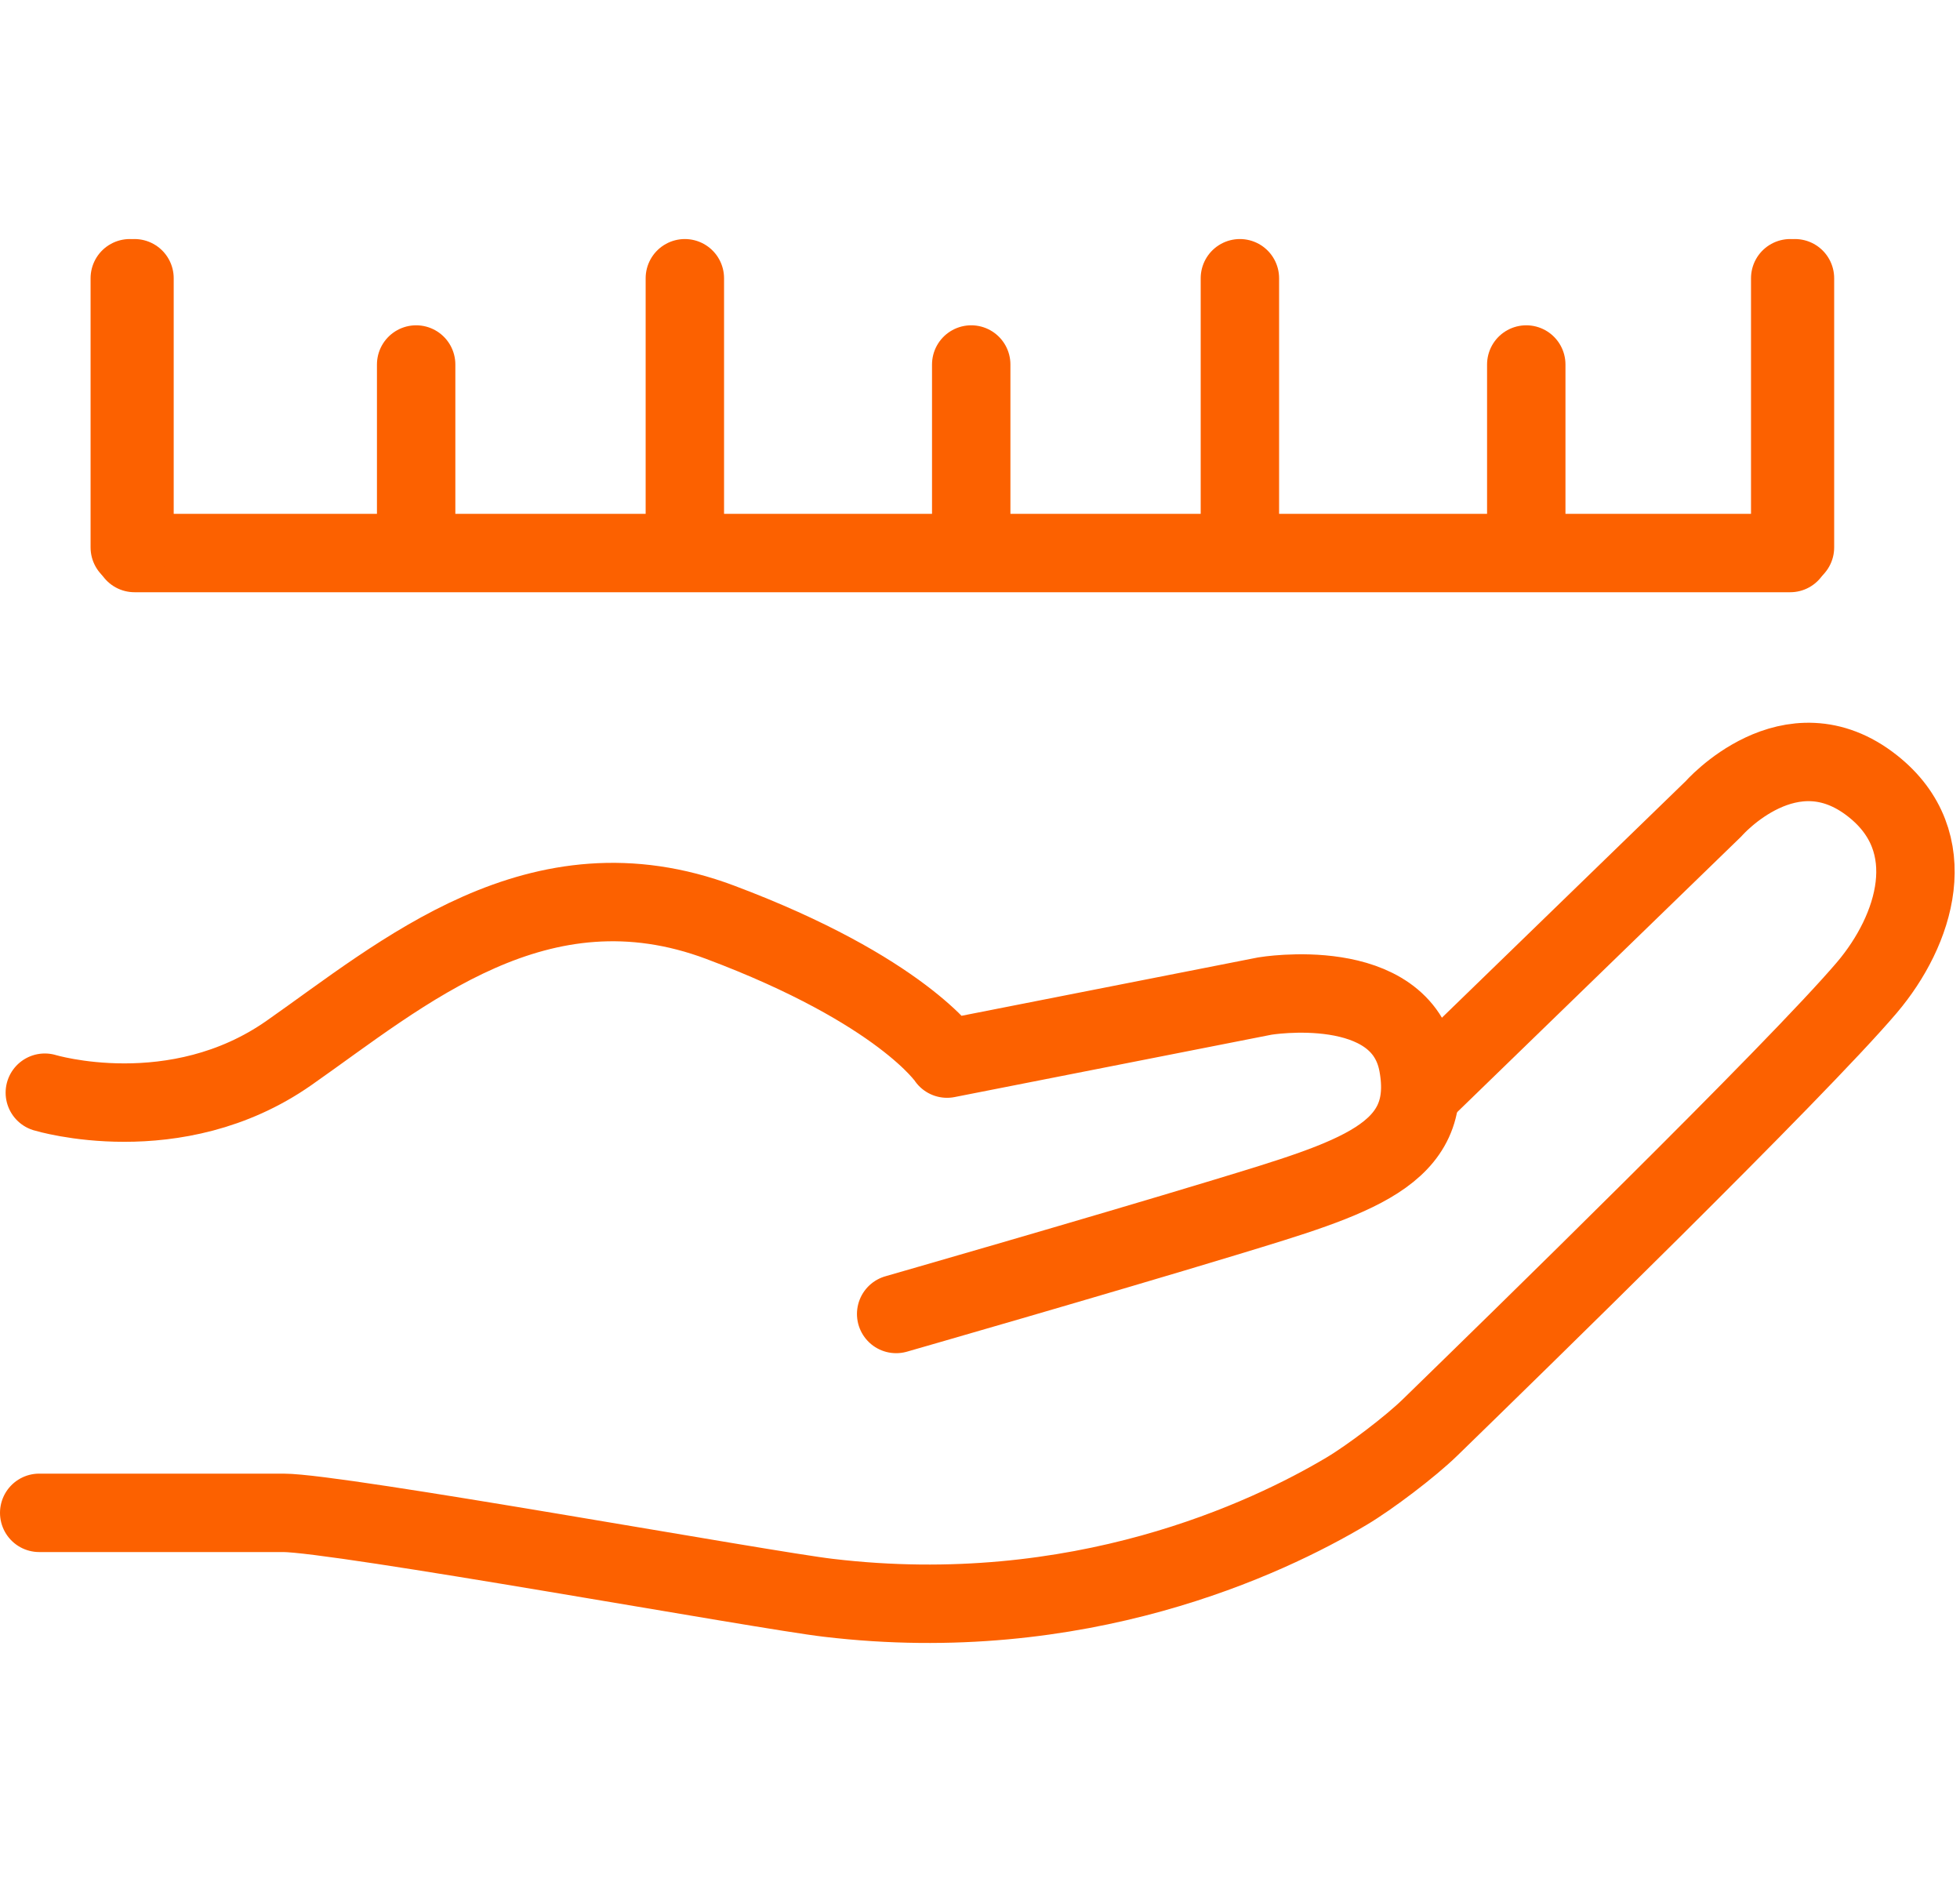
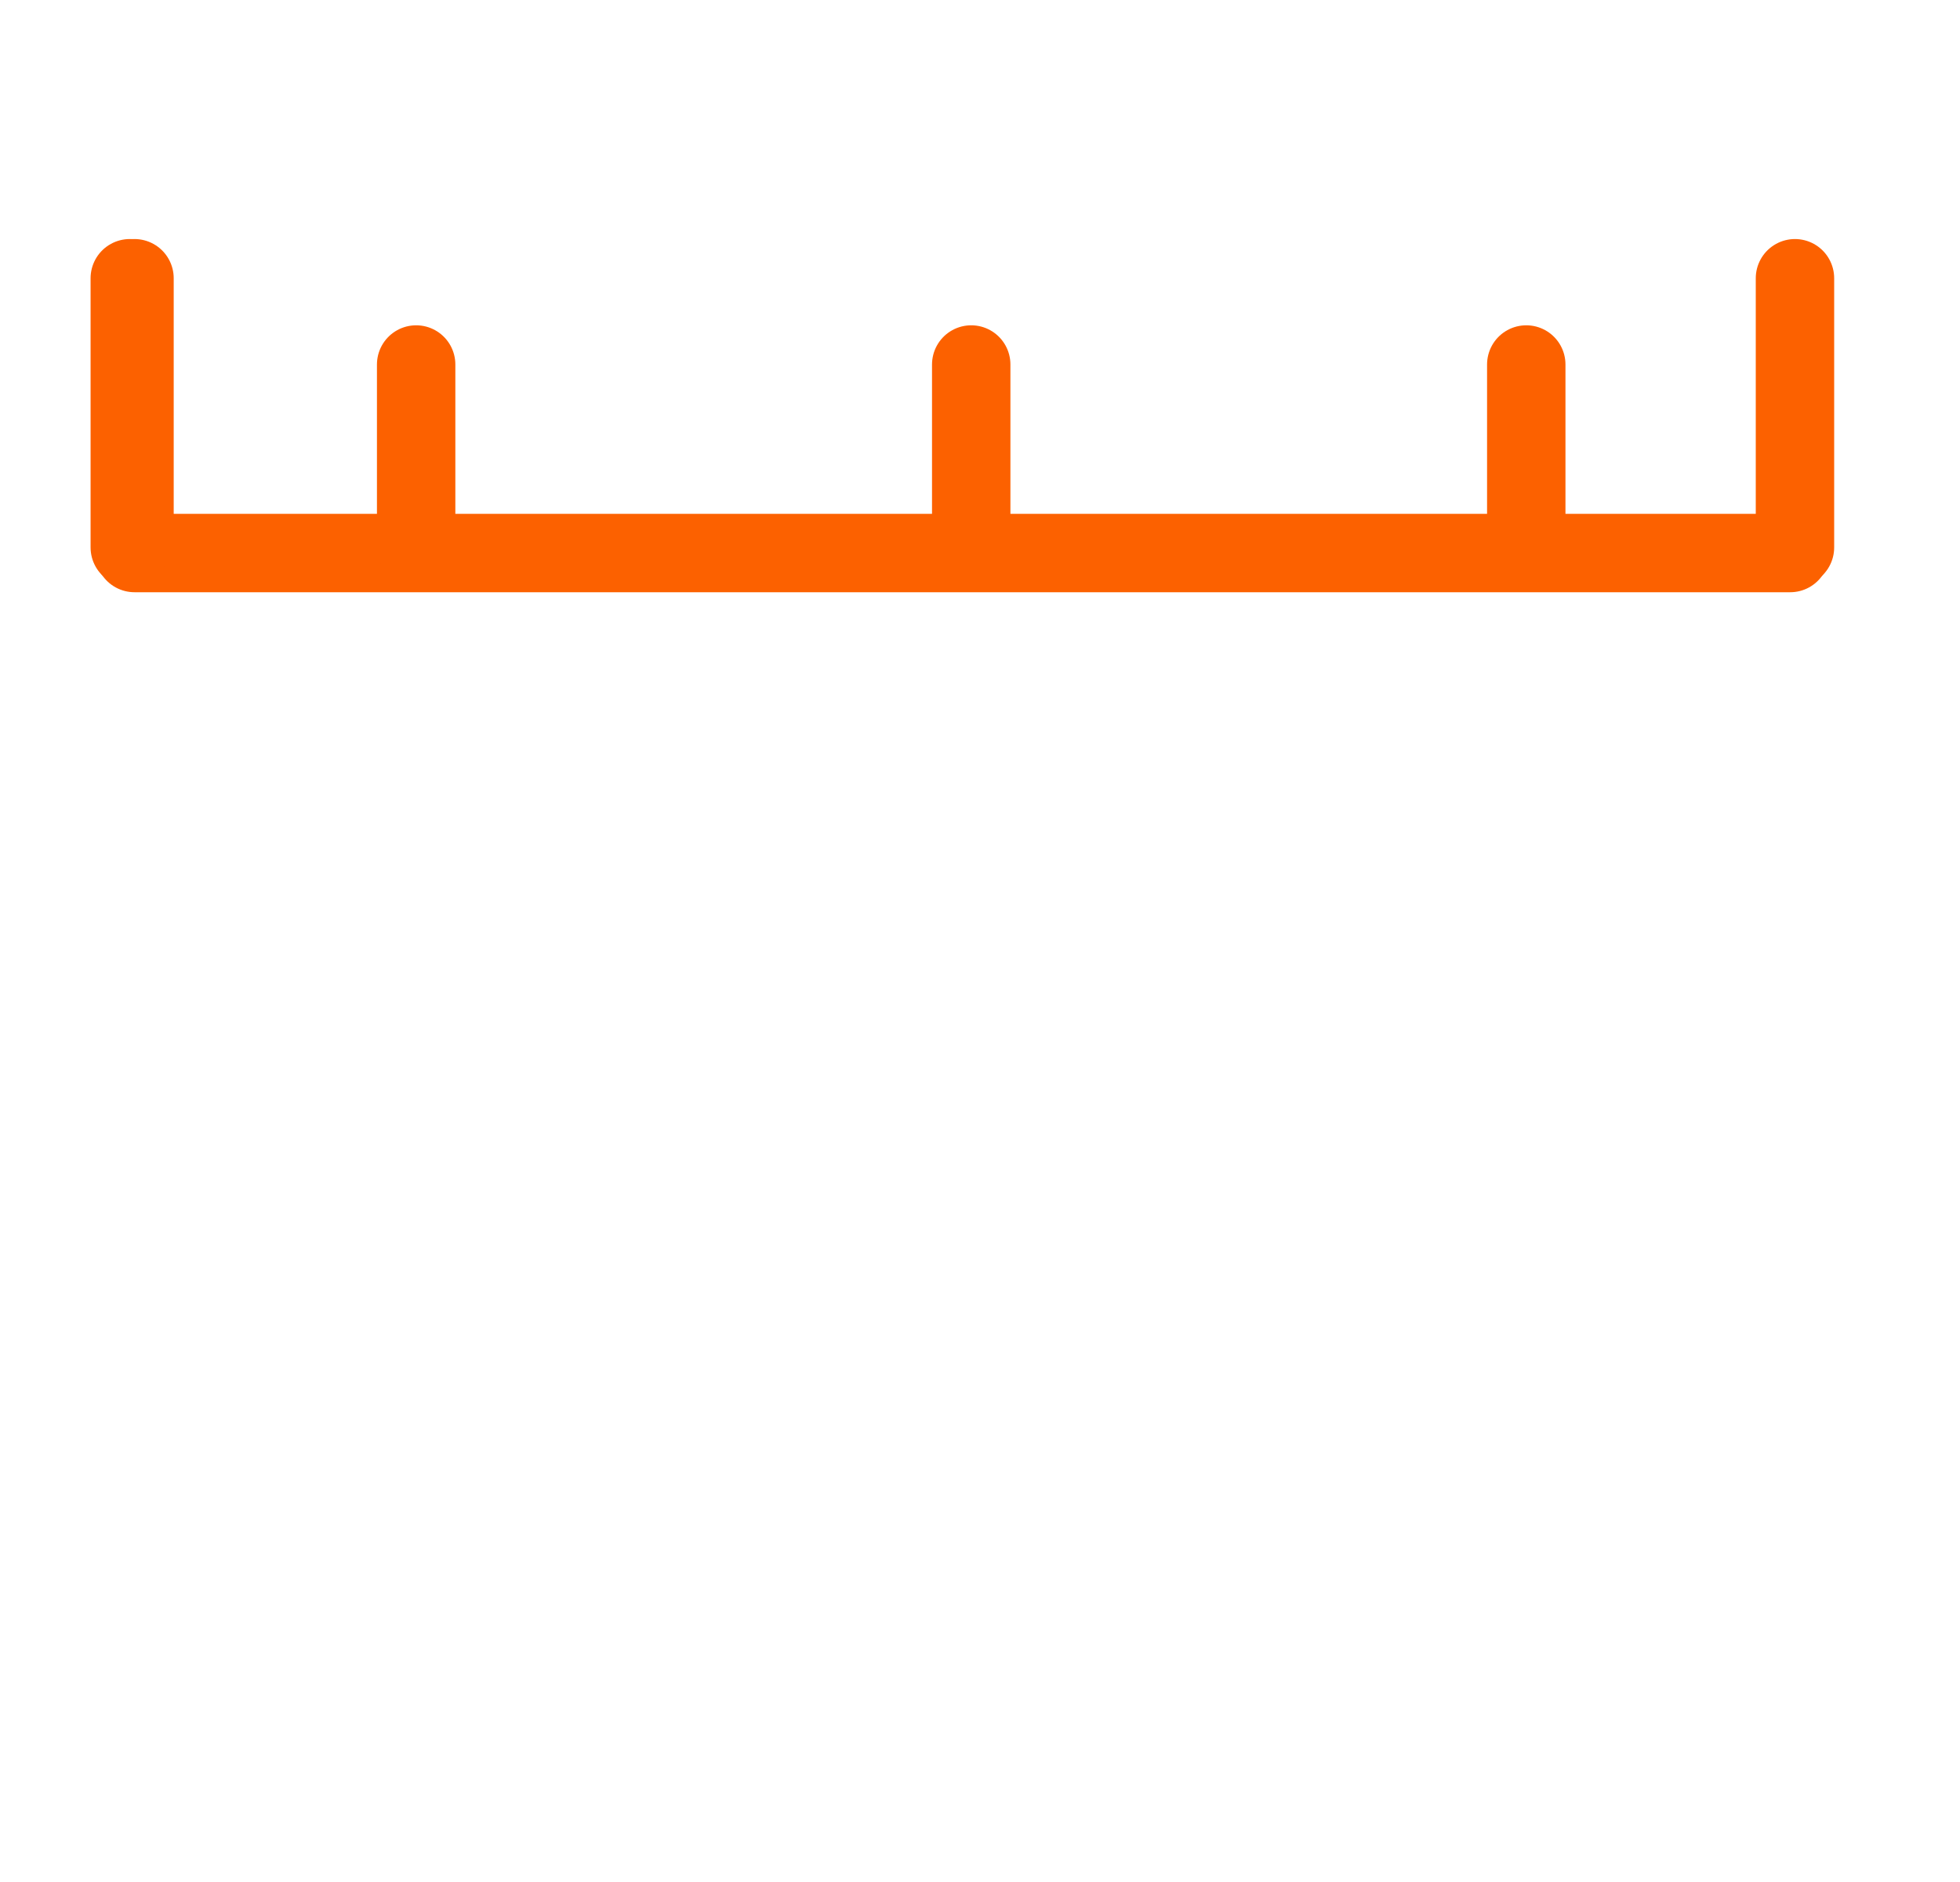
<svg xmlns="http://www.w3.org/2000/svg" width="75" height="72" viewBox="0 0 75 72" fill="none">
-   <path d="M1.715 41.803C1.715 41.803 6.715 43.321 11.055 40.285C15.396 37.248 20.611 32.676 27.559 35.284C34.507 37.892 36.239 40.499 36.239 40.499L48.402 38.106C48.402 38.106 53.617 37.231 54.261 40.714C54.905 44.196 51.868 45.054 46.884 46.572C41.883 48.09 34.292 50.269 34.292 50.269" stroke="#FC6100" stroke-width="3" stroke-linecap="round" stroke-linejoin="round" />
-   <path d="M1.5 57.877H10.841C12.937 57.877 29.259 60.847 31.701 61.128C41.289 62.267 48.501 58.85 51.521 57.052C52.413 56.524 53.98 55.335 54.723 54.609C57.826 51.589 68.734 40.961 71.441 37.776C73.289 35.597 74.378 32.214 71.655 30.069C68.503 27.577 65.566 30.944 65.566 30.944L54.492 41.687" stroke="#FC6100" stroke-width="3" stroke-linecap="round" stroke-linejoin="round" />
-   <path d="M5.147 10.645V21.157H68.503V10.645" stroke="#FC6100" stroke-width="3" stroke-linecap="round" stroke-linejoin="round" />
-   <path d="M26.206 20.943V10.645" stroke="#FC6100" stroke-width="3" stroke-linecap="round" stroke-linejoin="round" />
-   <path d="M47.445 20.943V10.645" stroke="#FC6100" stroke-width="3" stroke-linecap="round" stroke-linejoin="round" />
+   <path d="M5.147 10.645V21.157H68.503" stroke="#FC6100" stroke-width="3" stroke-linecap="round" stroke-linejoin="round" />
  <path d="M68.685 20.943V10.645" stroke="#FC6100" stroke-width="3" stroke-linecap="round" stroke-linejoin="round" />
  <path d="M4.966 20.943V10.645" stroke="#FC6100" stroke-width="3" stroke-linecap="round" stroke-linejoin="round" />
  <path d="M37.164 20.943V13.945" stroke="#FC6100" stroke-width="3" stroke-linecap="round" stroke-linejoin="round" />
  <path d="M58.403 20.943V13.945" stroke="#FC6100" stroke-width="3" stroke-linecap="round" stroke-linejoin="round" />
  <path d="M15.924 20.943V13.945" stroke="#FC6100" stroke-width="3" stroke-linecap="round" stroke-linejoin="round" />
</svg>